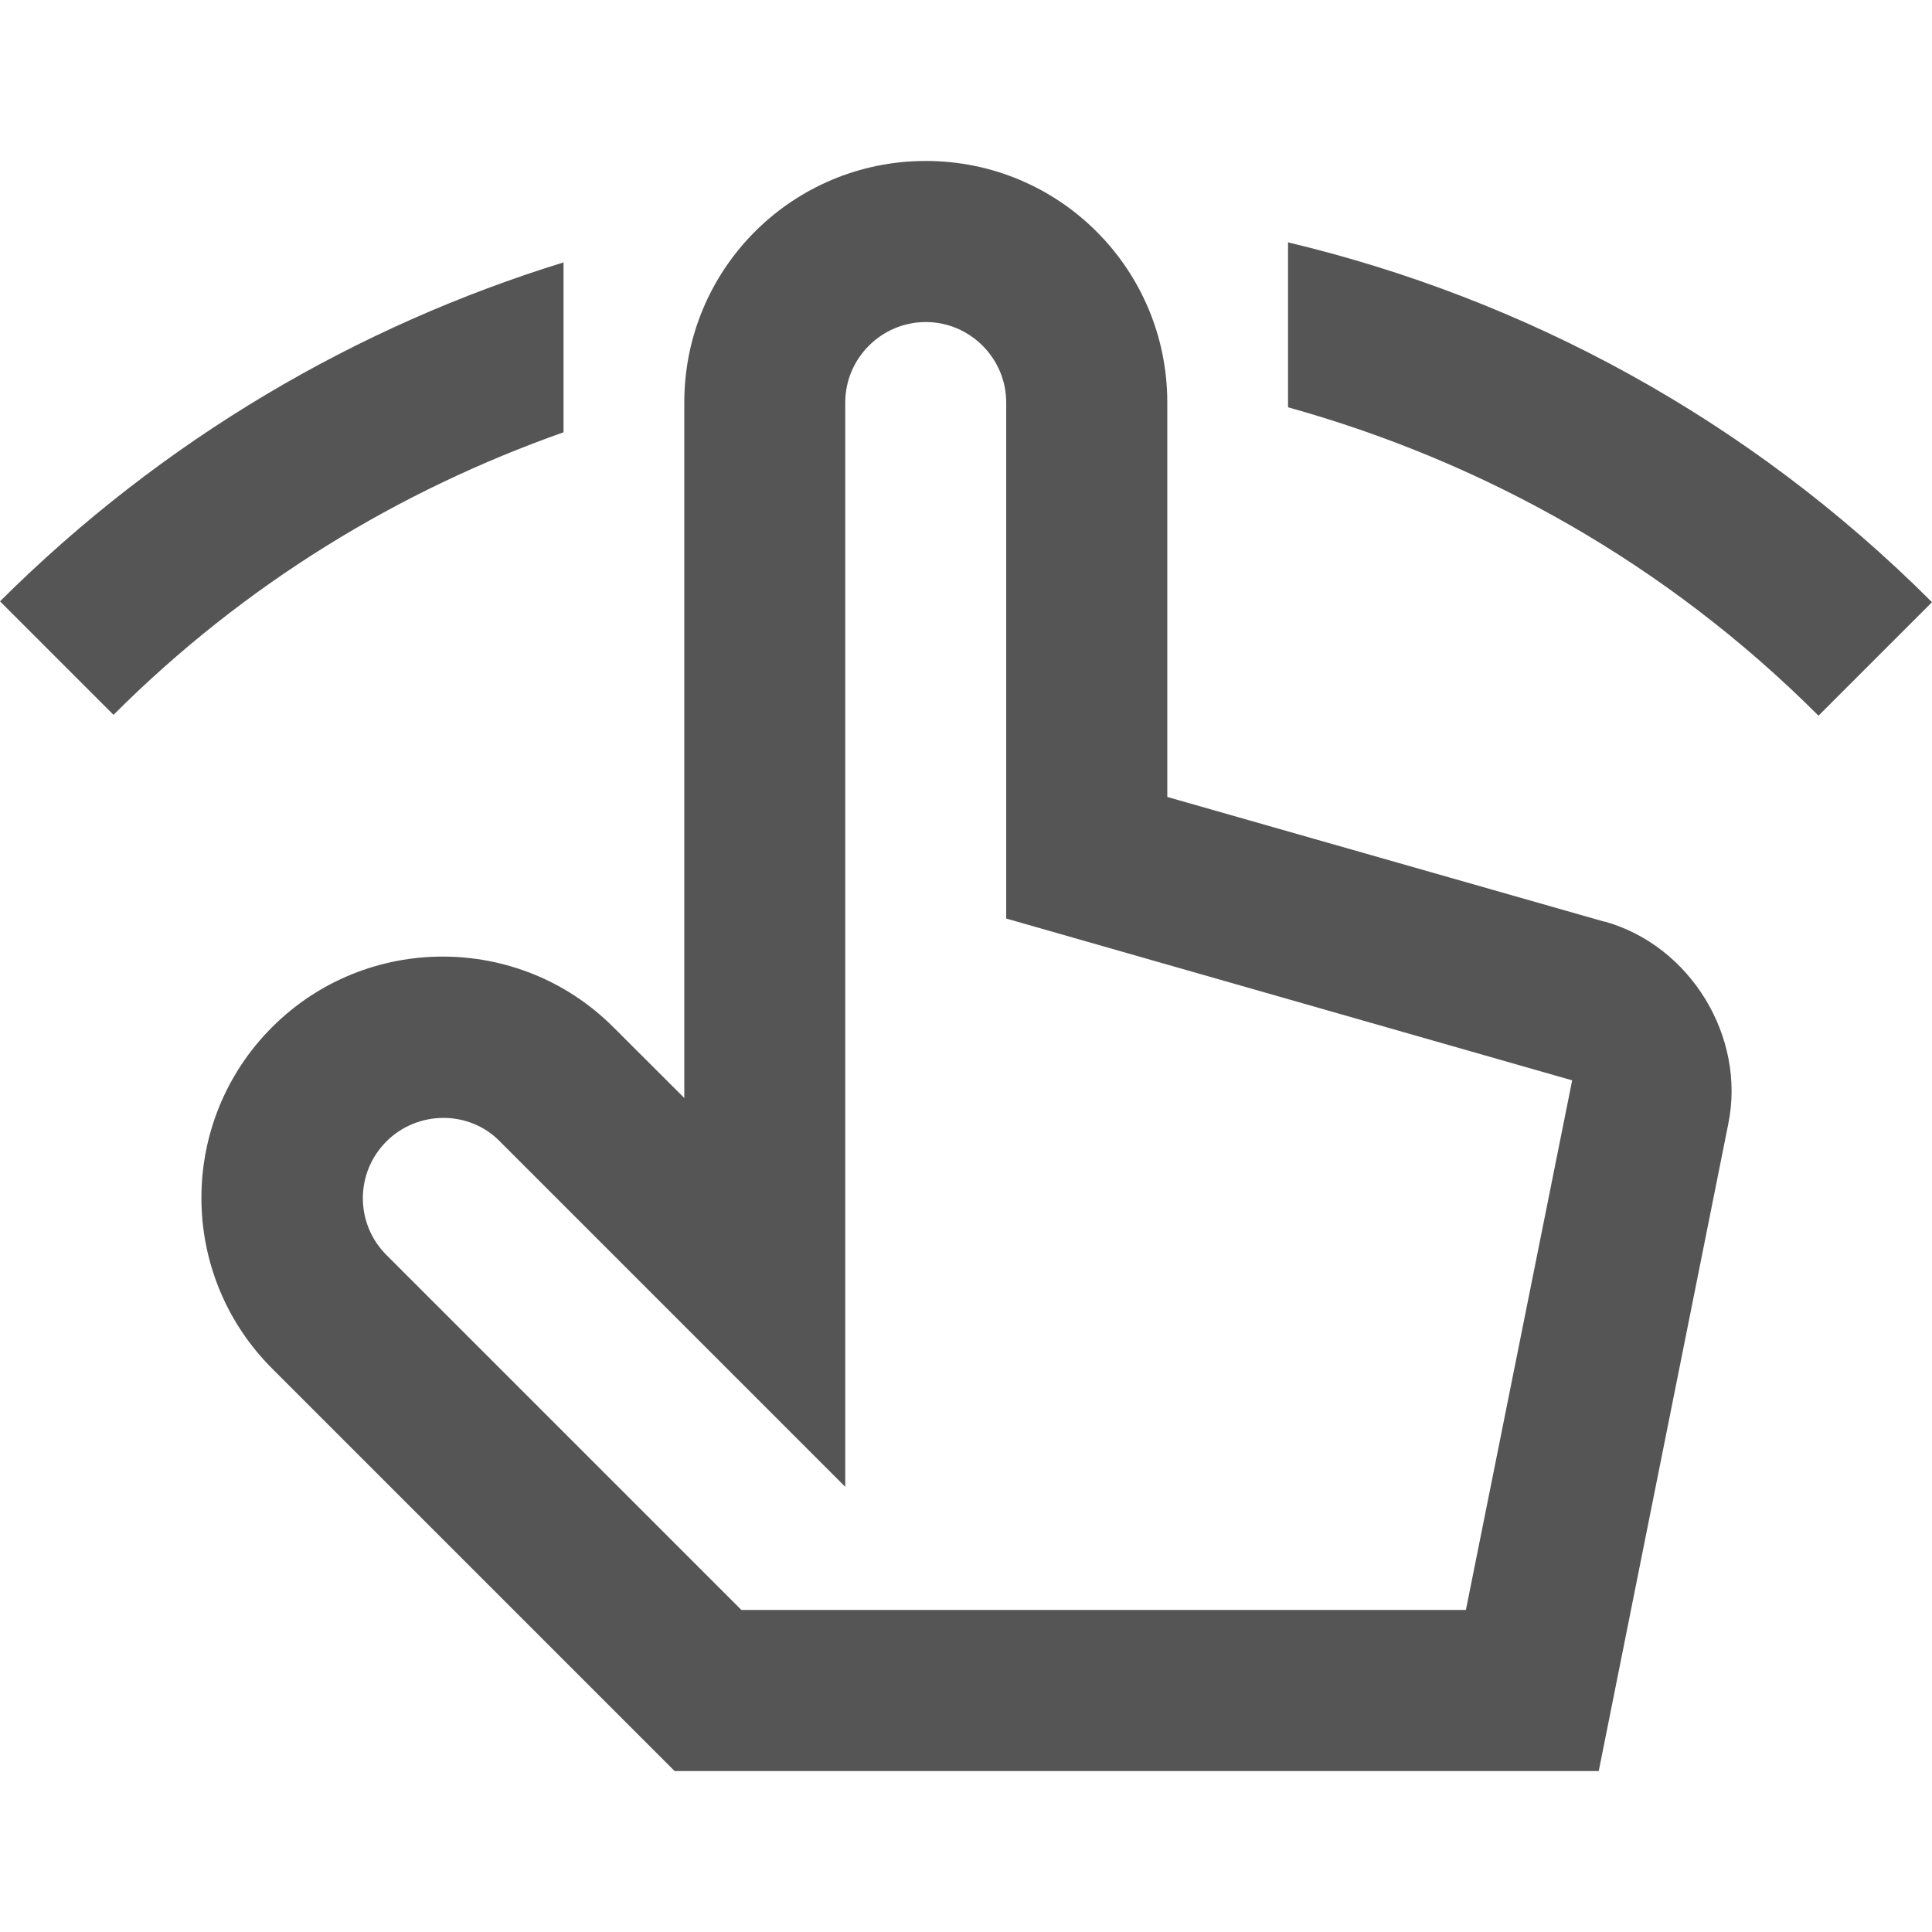
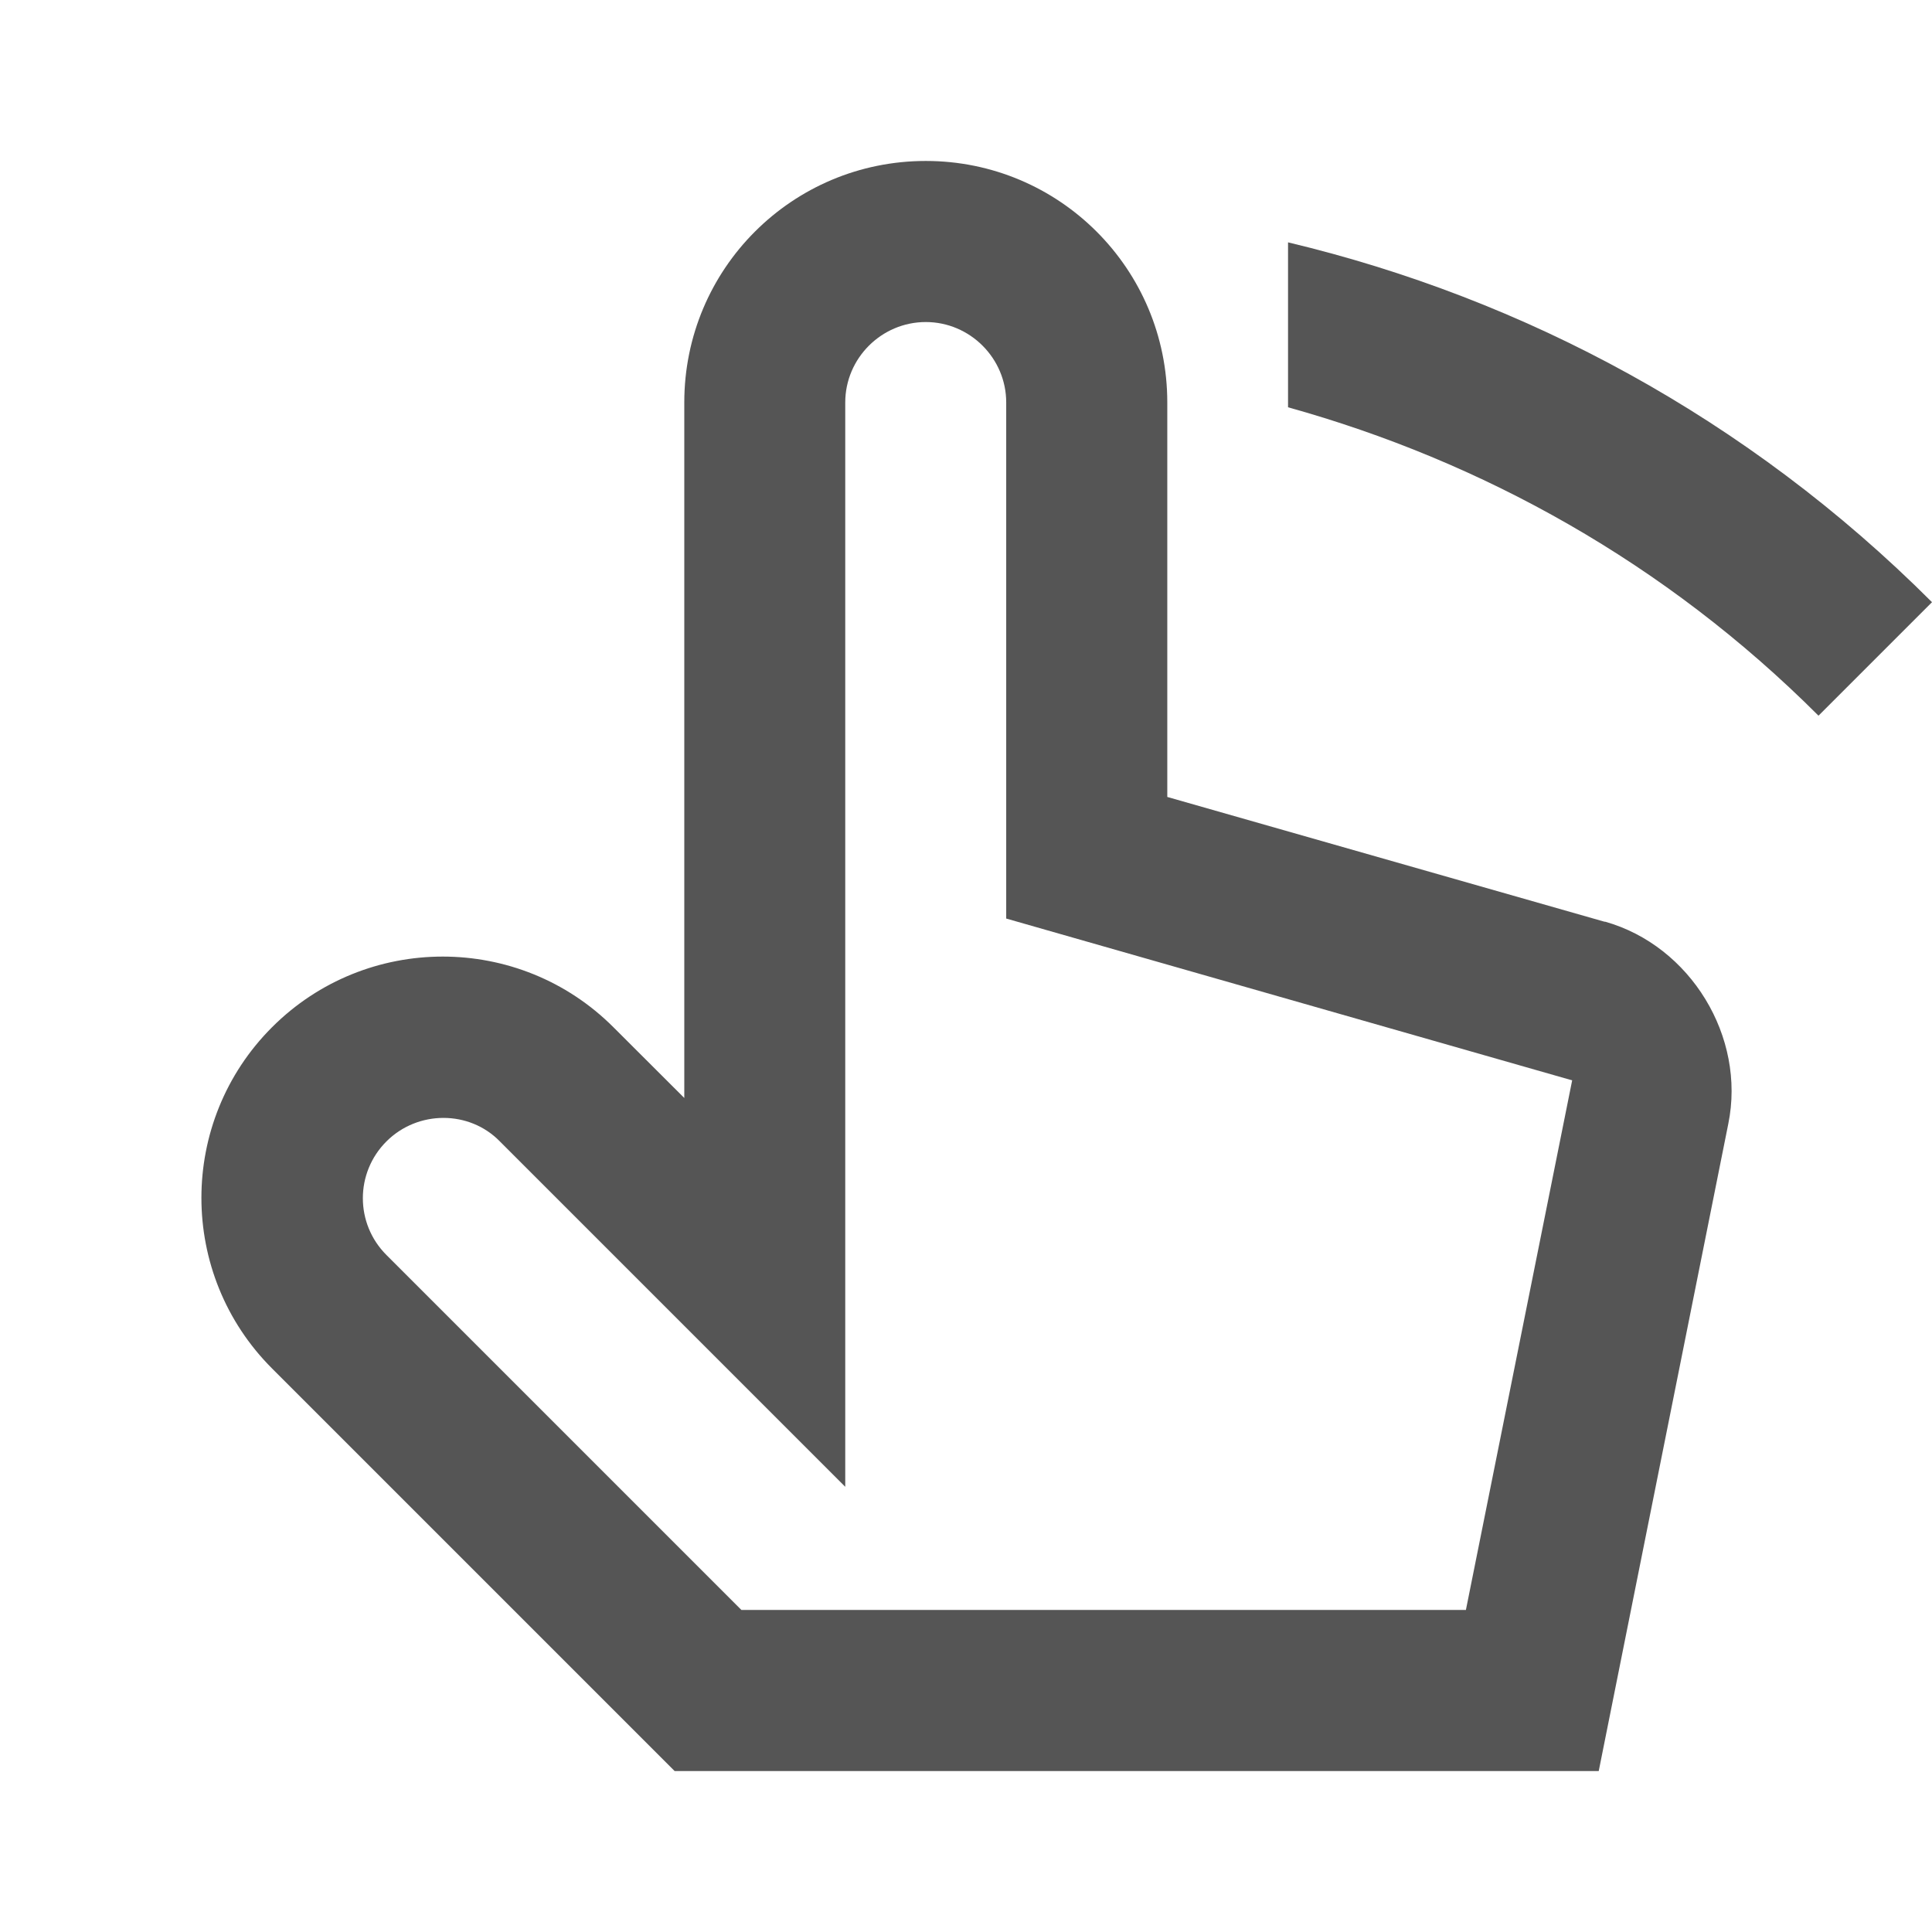
<svg xmlns="http://www.w3.org/2000/svg" width="16" height="16" viewBox="0 0 16 16" fill="none">
  <path d="M13.287 7.633L9.667 6.6V3.333C9.667 2.227 8.773 1.333 7.667 1.333C6.56 1.333 5.667 2.227 5.667 3.333V9.093L5.08 8.507C4.3 7.727 3.033 7.727 2.253 8.507C1.473 9.287 1.473 10.553 2.253 11.333L5.587 14.667H13.24L14.313 9.307C14.46 8.587 14 7.833 13.293 7.633H13.287ZM12.14 13.333H6.14L3.2 10.393C2.94 10.133 2.94 9.713 3.2 9.453C3.46 9.193 3.887 9.193 4.14 9.453L7 12.313V3.333C7 2.967 7.3 2.667 7.667 2.667C8.033 2.667 8.333 2.967 8.333 3.333V7.607L13.02 8.947L12.14 13.333Z" fill="#555555" />
-   <path d="M4.667 2.173C2.96 2.7 1.353 3.633 0 4.98L0.94 5.92C2.027 4.833 3.307 4.06 4.667 3.58V2.173Z" fill="#555555" />
  <path d="M10.667 2V3.373C12.273 3.82 13.793 4.66 15.06 5.927L16 4.987C14.473 3.46 12.62 2.473 10.667 2.007V2Z" fill="#555555" />
</svg>